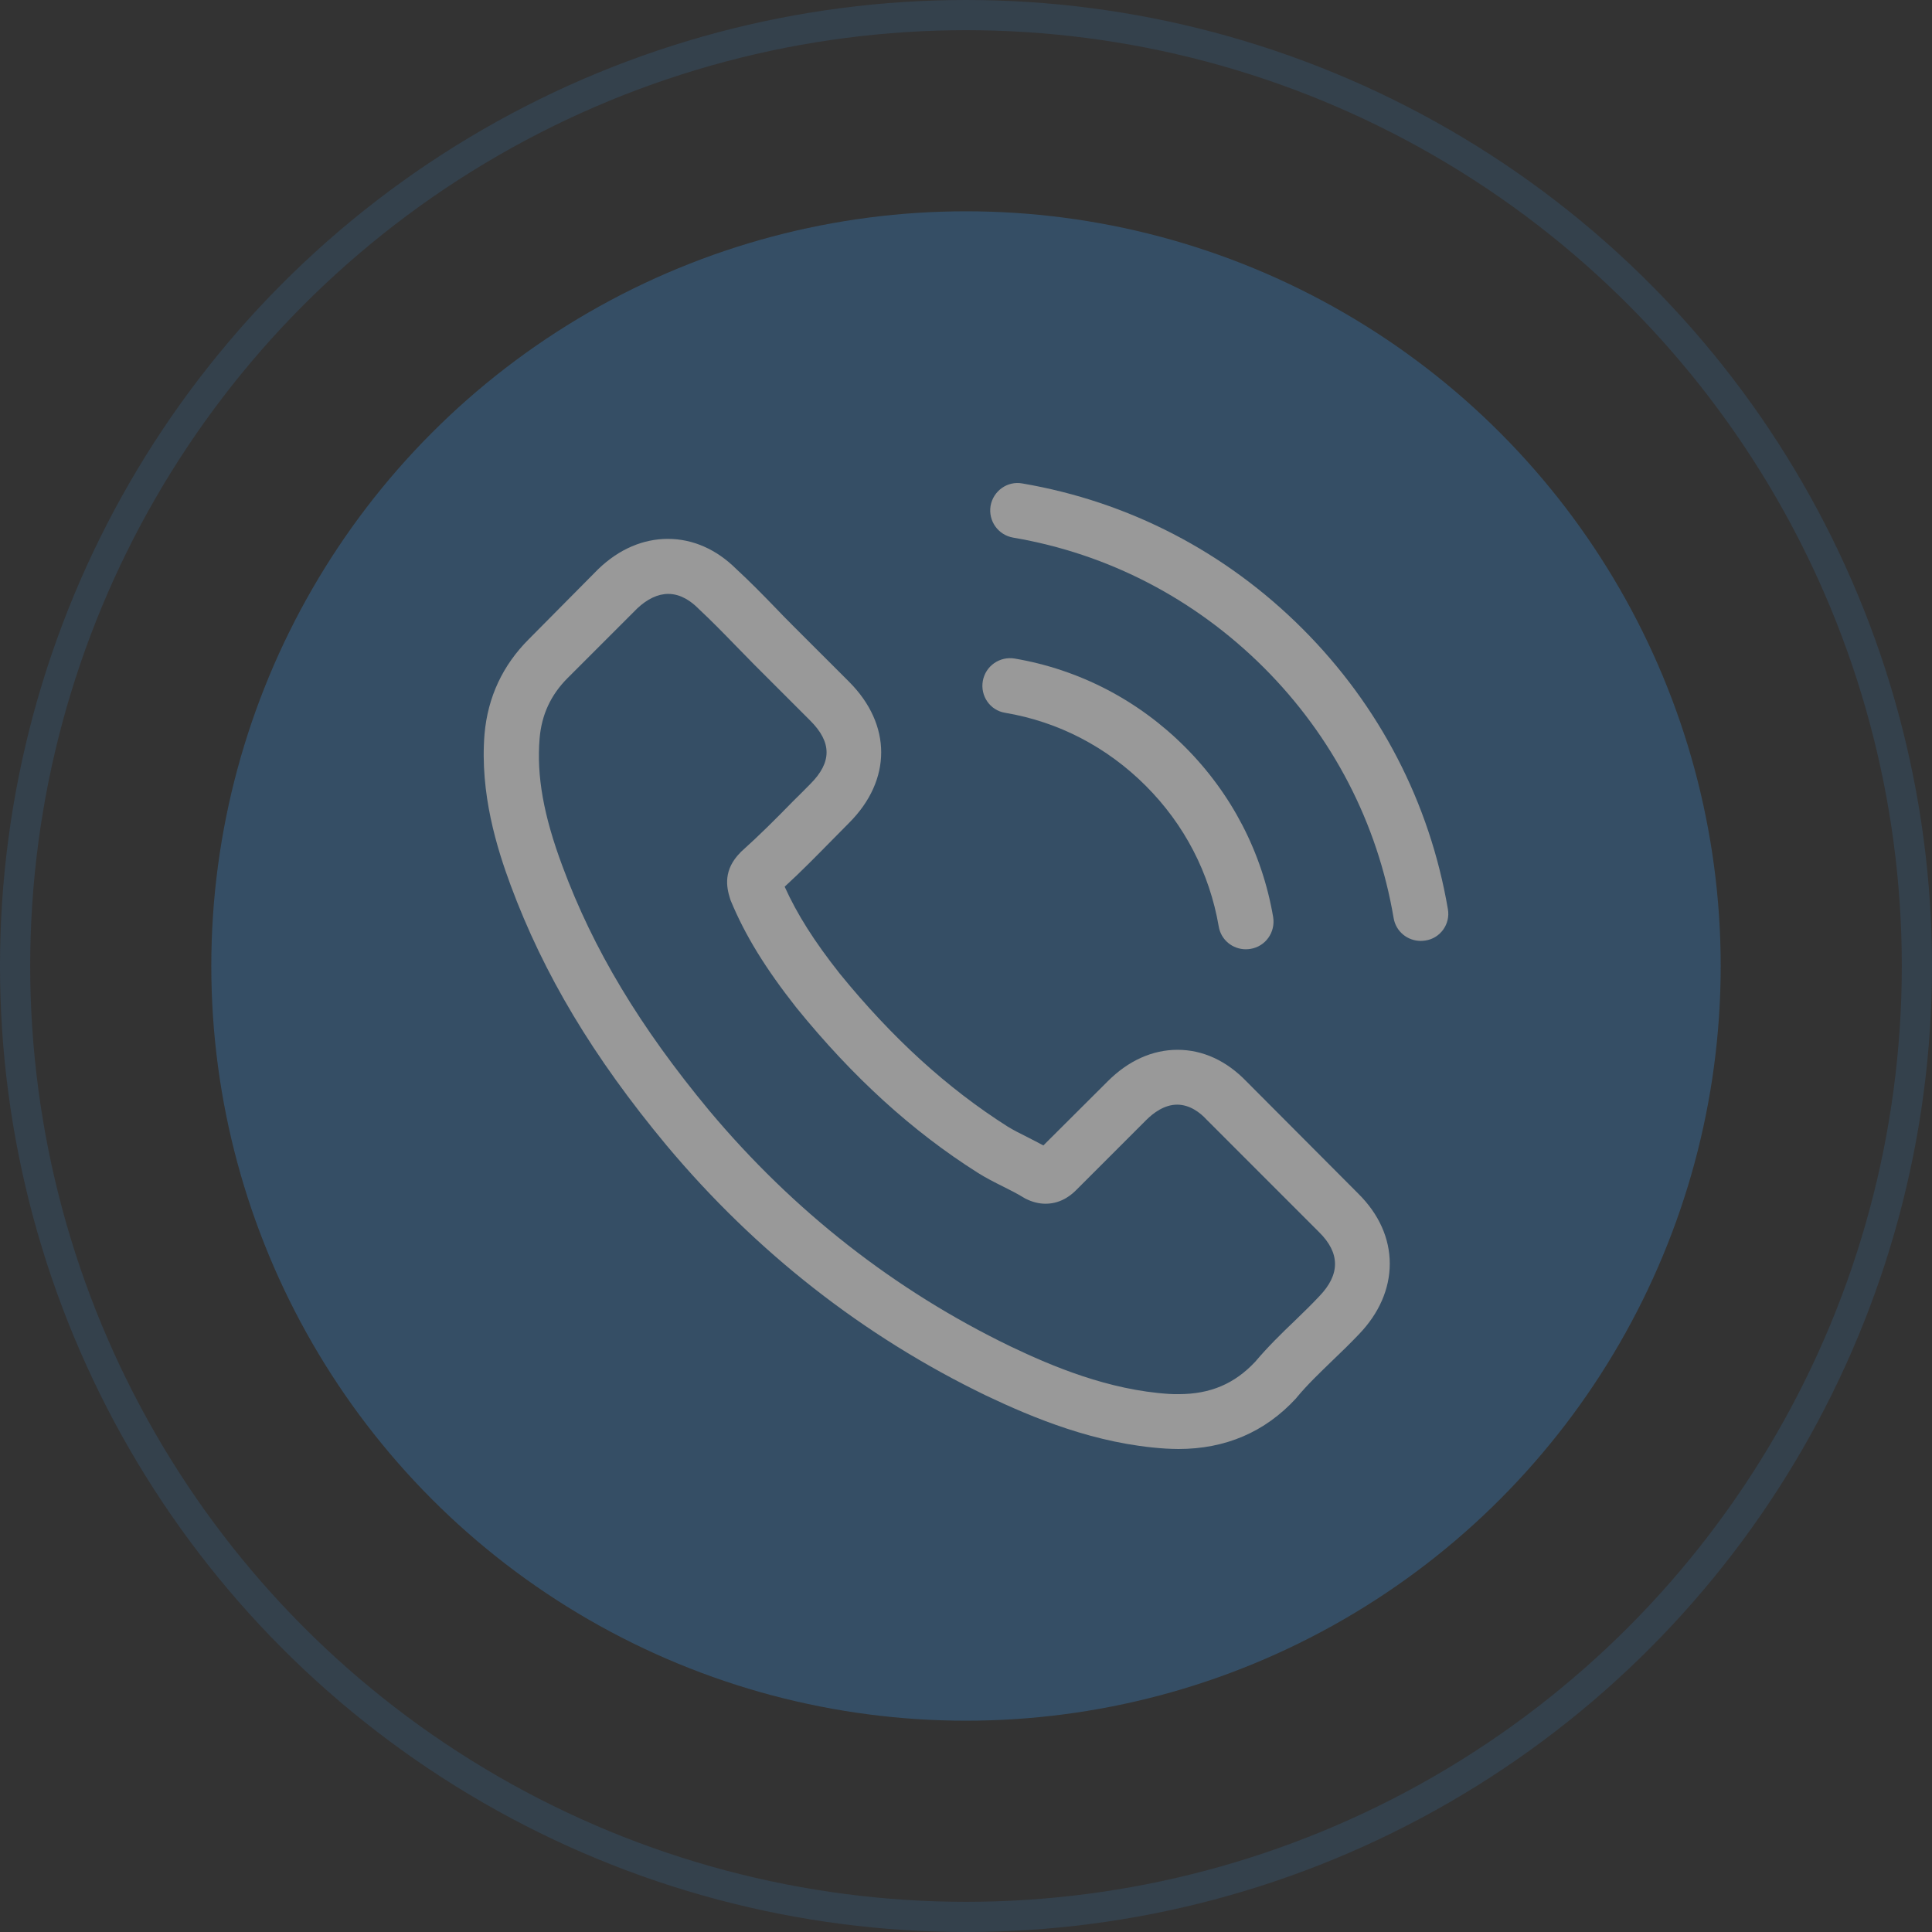
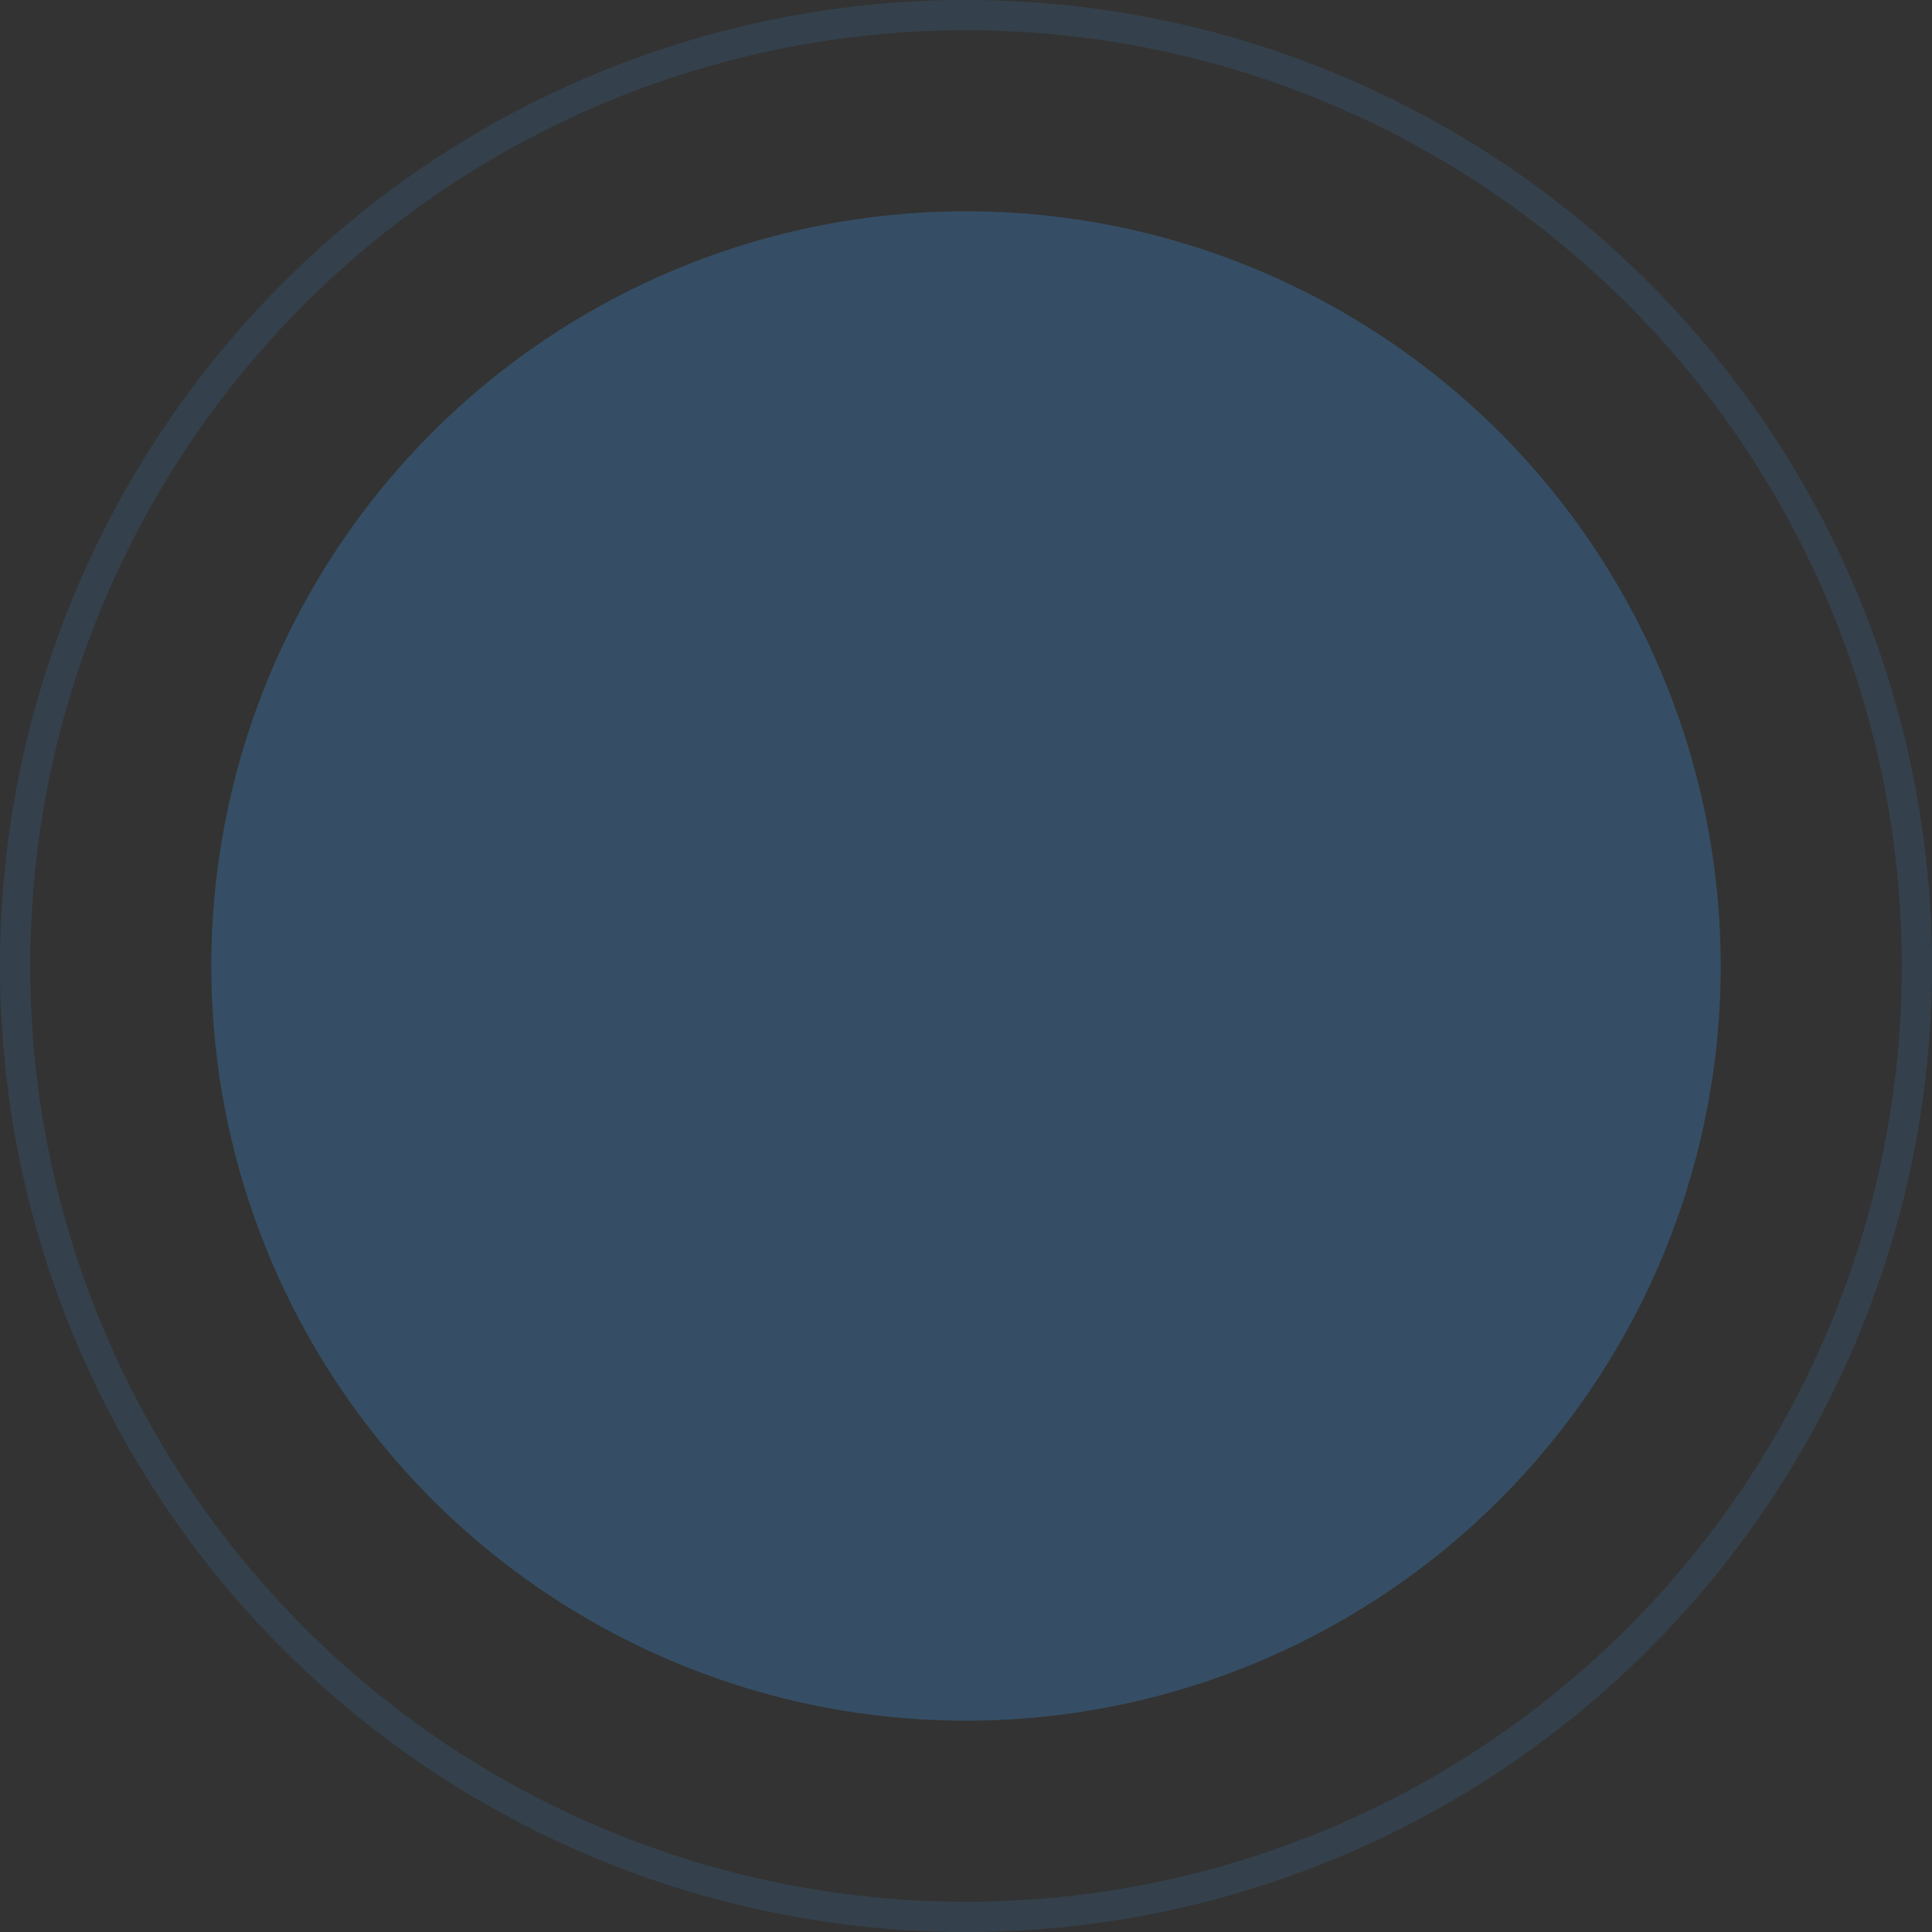
<svg xmlns="http://www.w3.org/2000/svg" width="64" height="64" viewBox="0 0 64 64" fill="none">
  <rect x="0" y="0" width="64" height="64" fill="#333333" stroke="none" />
  <g opacity="0.5">
    <circle cx="32" cy="32" r="25" fill="#376A98" />
    <circle cx="32" cy="32" r="31.5" stroke="#376A98" stroke-opacity="0.5" />
    <g clip-path="url(#clip0)">
      <path d="M41.29 35.823C40.635 35.141 39.845 34.776 39.008 34.776C38.177 34.776 37.38 35.134 36.698 35.816L34.563 37.944C34.388 37.849 34.212 37.761 34.043 37.673C33.8 37.552 33.571 37.437 33.375 37.316C31.376 36.046 29.559 34.391 27.816 32.25C26.972 31.183 26.405 30.285 25.993 29.373C26.547 28.866 27.06 28.34 27.56 27.833C27.749 27.644 27.938 27.448 28.127 27.259C29.545 25.841 29.545 24.004 28.127 22.585L26.283 20.742C26.074 20.532 25.858 20.316 25.655 20.1C25.25 19.681 24.824 19.249 24.385 18.844C23.73 18.195 22.947 17.851 22.123 17.851C21.299 17.851 20.502 18.195 19.827 18.844C19.82 18.851 19.82 18.851 19.813 18.857L17.517 21.174C16.652 22.038 16.159 23.092 16.051 24.314C15.889 26.287 16.47 28.123 16.916 29.326C18.01 32.277 19.644 35.012 22.082 37.944C25.041 41.476 28.6 44.265 32.666 46.23C34.219 46.967 36.292 47.838 38.609 47.986C38.751 47.993 38.899 48 39.035 48C40.595 48 41.905 47.439 42.931 46.325C42.938 46.312 42.952 46.305 42.958 46.291C43.31 45.866 43.715 45.481 44.14 45.069C44.431 44.792 44.728 44.502 45.018 44.198C45.687 43.502 46.038 42.691 46.038 41.861C46.038 41.023 45.68 40.22 44.998 39.544L41.29 35.823ZM43.708 42.935C43.701 42.935 43.701 42.941 43.708 42.935C43.445 43.218 43.175 43.475 42.884 43.759C42.445 44.177 41.999 44.616 41.581 45.109C40.898 45.839 40.095 46.183 39.041 46.183C38.94 46.183 38.832 46.183 38.731 46.176C36.725 46.048 34.861 45.265 33.463 44.596C29.64 42.745 26.283 40.118 23.494 36.789C21.191 34.013 19.651 31.446 18.631 28.691C18.003 27.009 17.773 25.699 17.875 24.463C17.942 23.673 18.246 23.018 18.807 22.457L21.11 20.154C21.441 19.843 21.792 19.674 22.136 19.674C22.562 19.674 22.906 19.931 23.122 20.147C23.129 20.154 23.136 20.161 23.143 20.168C23.555 20.552 23.946 20.951 24.358 21.376C24.568 21.593 24.784 21.809 25 22.032L26.844 23.875C27.56 24.591 27.56 25.253 26.844 25.969C26.648 26.165 26.459 26.361 26.263 26.55C25.696 27.131 25.155 27.671 24.568 28.198C24.554 28.211 24.541 28.218 24.534 28.232C23.953 28.812 24.061 29.38 24.183 29.765C24.19 29.785 24.196 29.805 24.203 29.826C24.683 30.987 25.358 32.081 26.385 33.385L26.391 33.392C28.255 35.688 30.221 37.477 32.389 38.849C32.666 39.024 32.949 39.166 33.219 39.301C33.463 39.423 33.692 39.538 33.888 39.659C33.915 39.672 33.942 39.693 33.969 39.706C34.199 39.821 34.415 39.875 34.638 39.875C35.198 39.875 35.55 39.524 35.664 39.409L37.974 37.099C38.204 36.87 38.569 36.593 38.994 36.593C39.413 36.593 39.757 36.856 39.967 37.086C39.973 37.093 39.973 37.093 39.98 37.099L43.701 40.821C44.397 41.51 44.397 42.219 43.708 42.935Z" fill="white" />
-       <path d="M33.294 23.612C35.063 23.909 36.671 24.747 37.954 26.03C39.237 27.313 40.068 28.92 40.372 30.69C40.446 31.136 40.831 31.446 41.27 31.446C41.324 31.446 41.371 31.44 41.425 31.433C41.925 31.352 42.256 30.879 42.175 30.379C41.81 28.238 40.797 26.287 39.251 24.74C37.704 23.193 35.752 22.18 33.611 21.815C33.111 21.734 32.645 22.065 32.557 22.558C32.47 23.051 32.794 23.531 33.294 23.612Z" fill="white" />
      <path d="M47.963 30.116C47.362 26.59 45.7 23.382 43.148 20.829C40.595 18.276 37.386 16.615 33.861 16.014C33.368 15.926 32.902 16.264 32.814 16.757C32.733 17.257 33.064 17.723 33.564 17.81C36.711 18.344 39.581 19.837 41.864 22.113C44.147 24.395 45.633 27.266 46.166 30.413C46.241 30.859 46.626 31.169 47.065 31.169C47.119 31.169 47.166 31.163 47.22 31.156C47.713 31.082 48.051 30.609 47.963 30.116Z" fill="white" />
    </g>
  </g>
  <defs>
    <clipPath id="clip0">
-       <rect width="32" height="32" fill="white" transform="translate(16 16)" />
-     </clipPath>
+       </clipPath>
  </defs>
</svg>